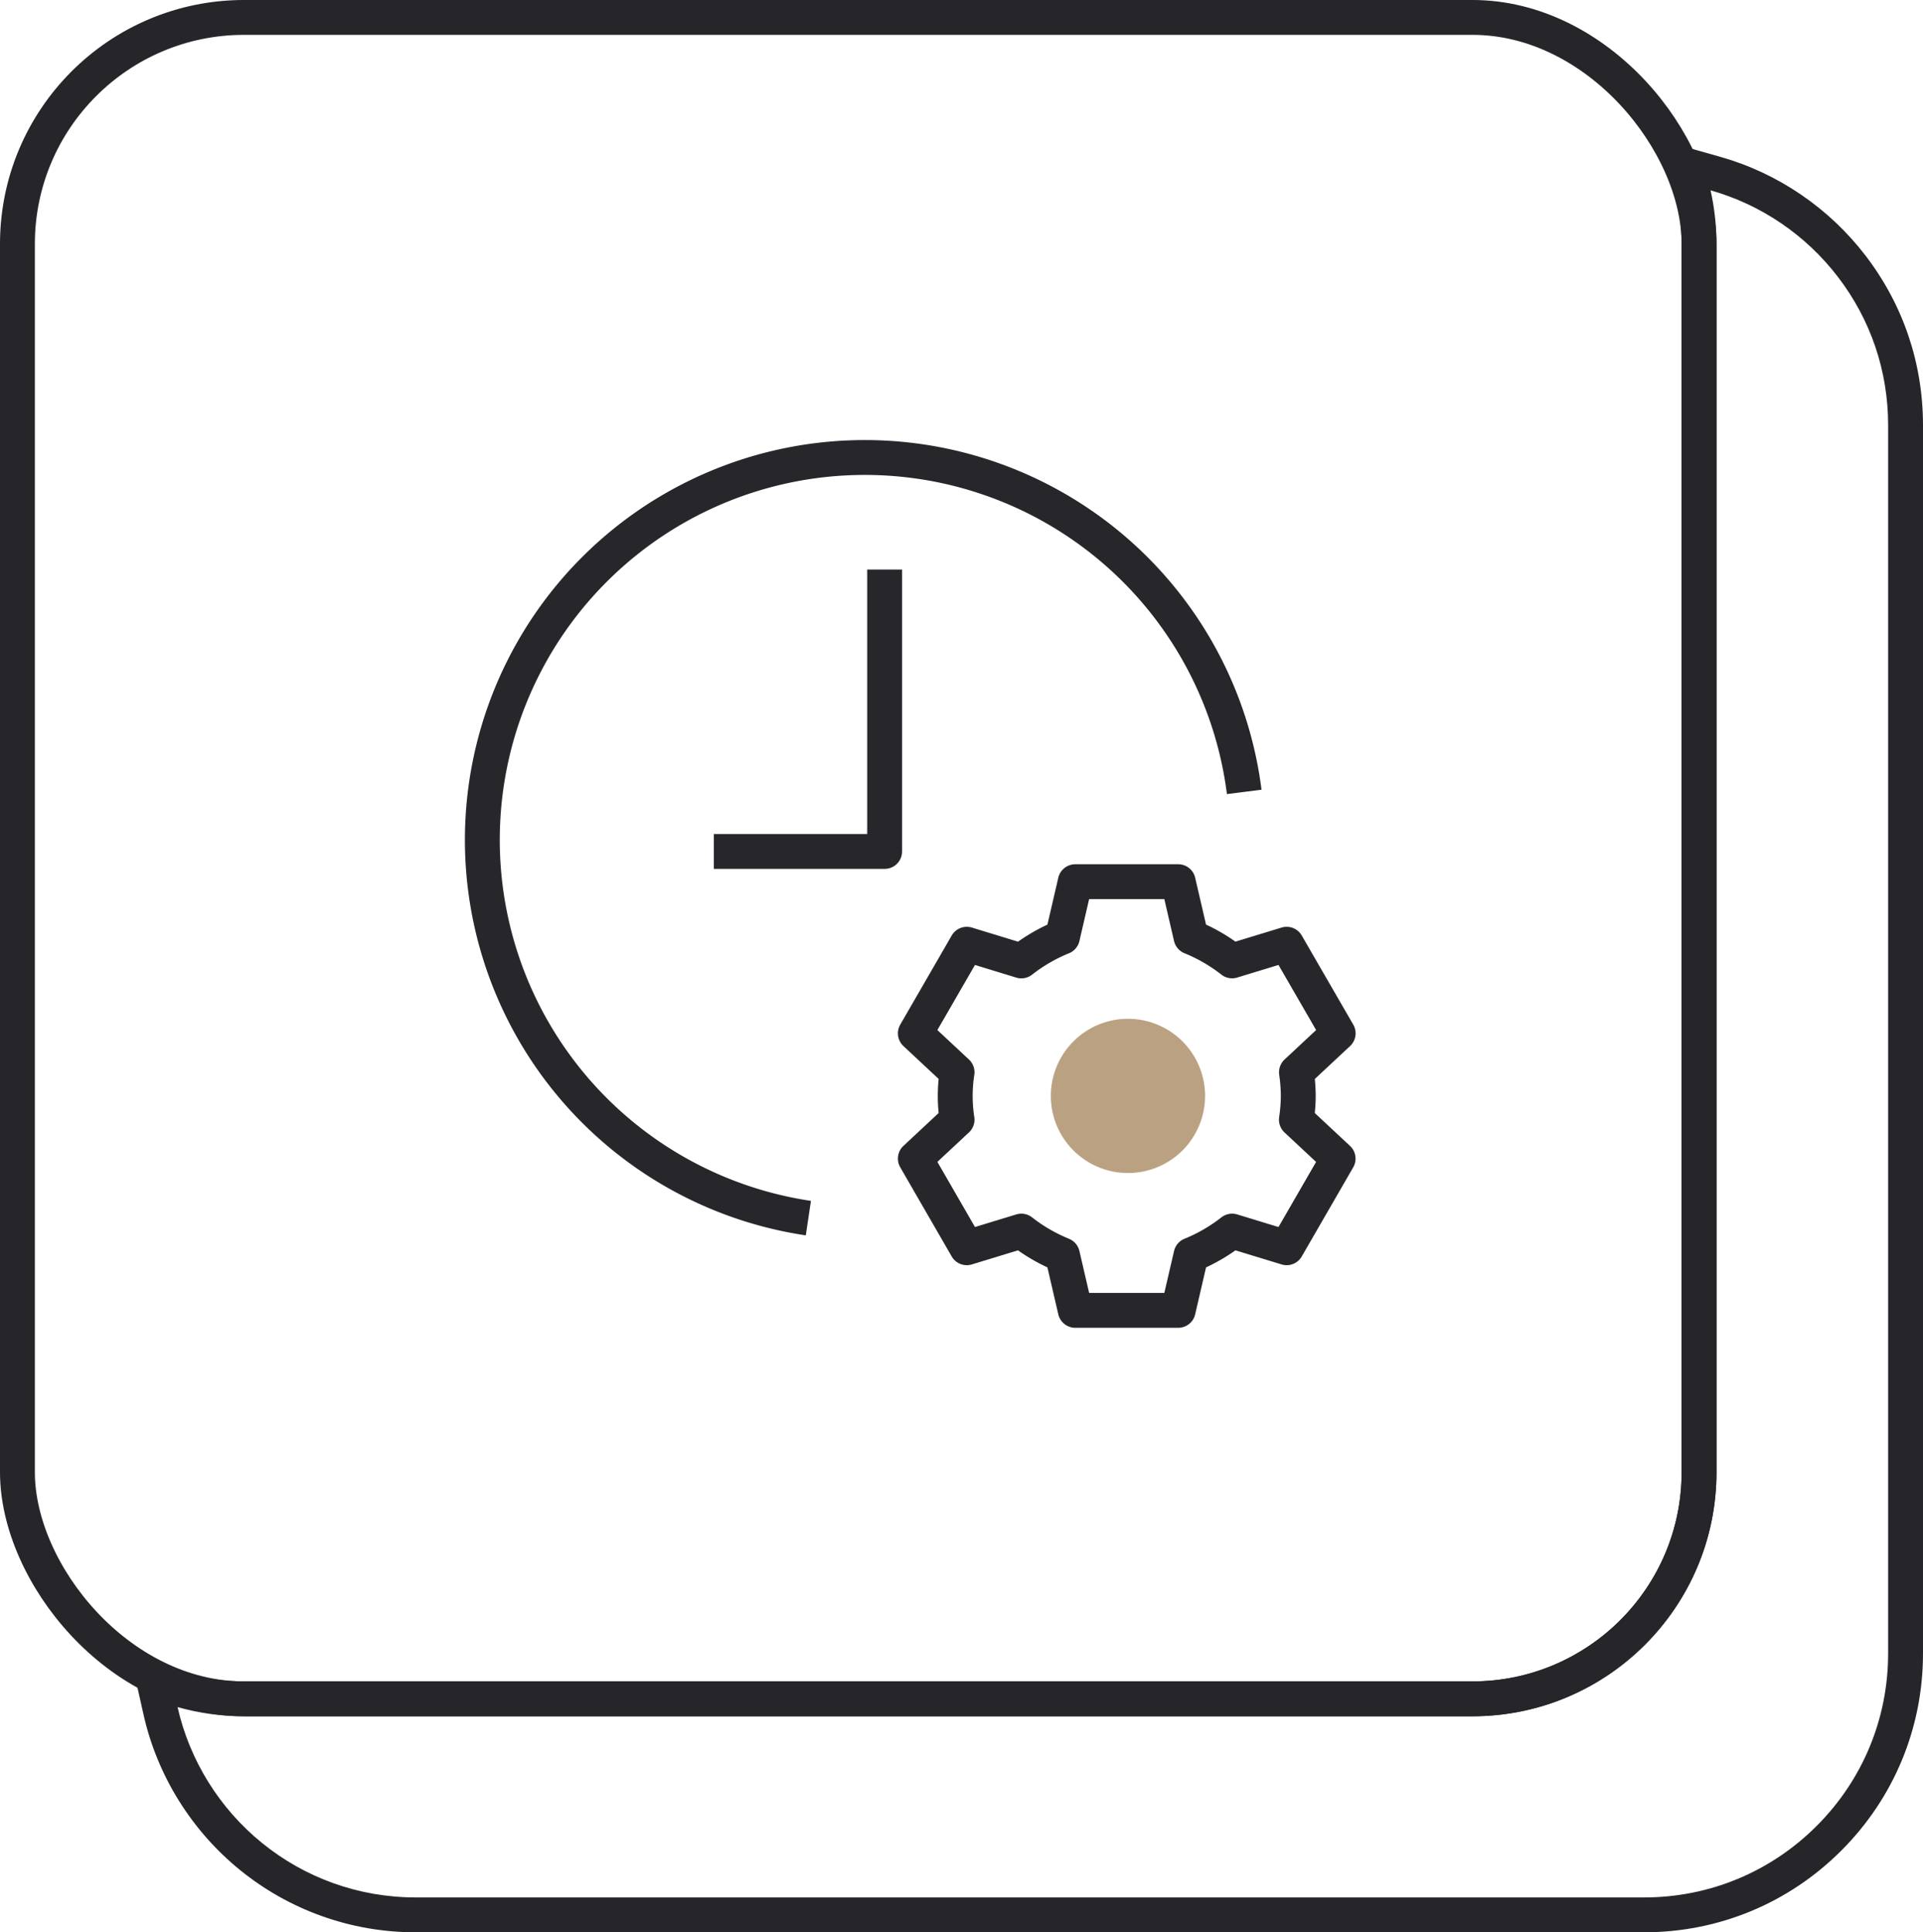
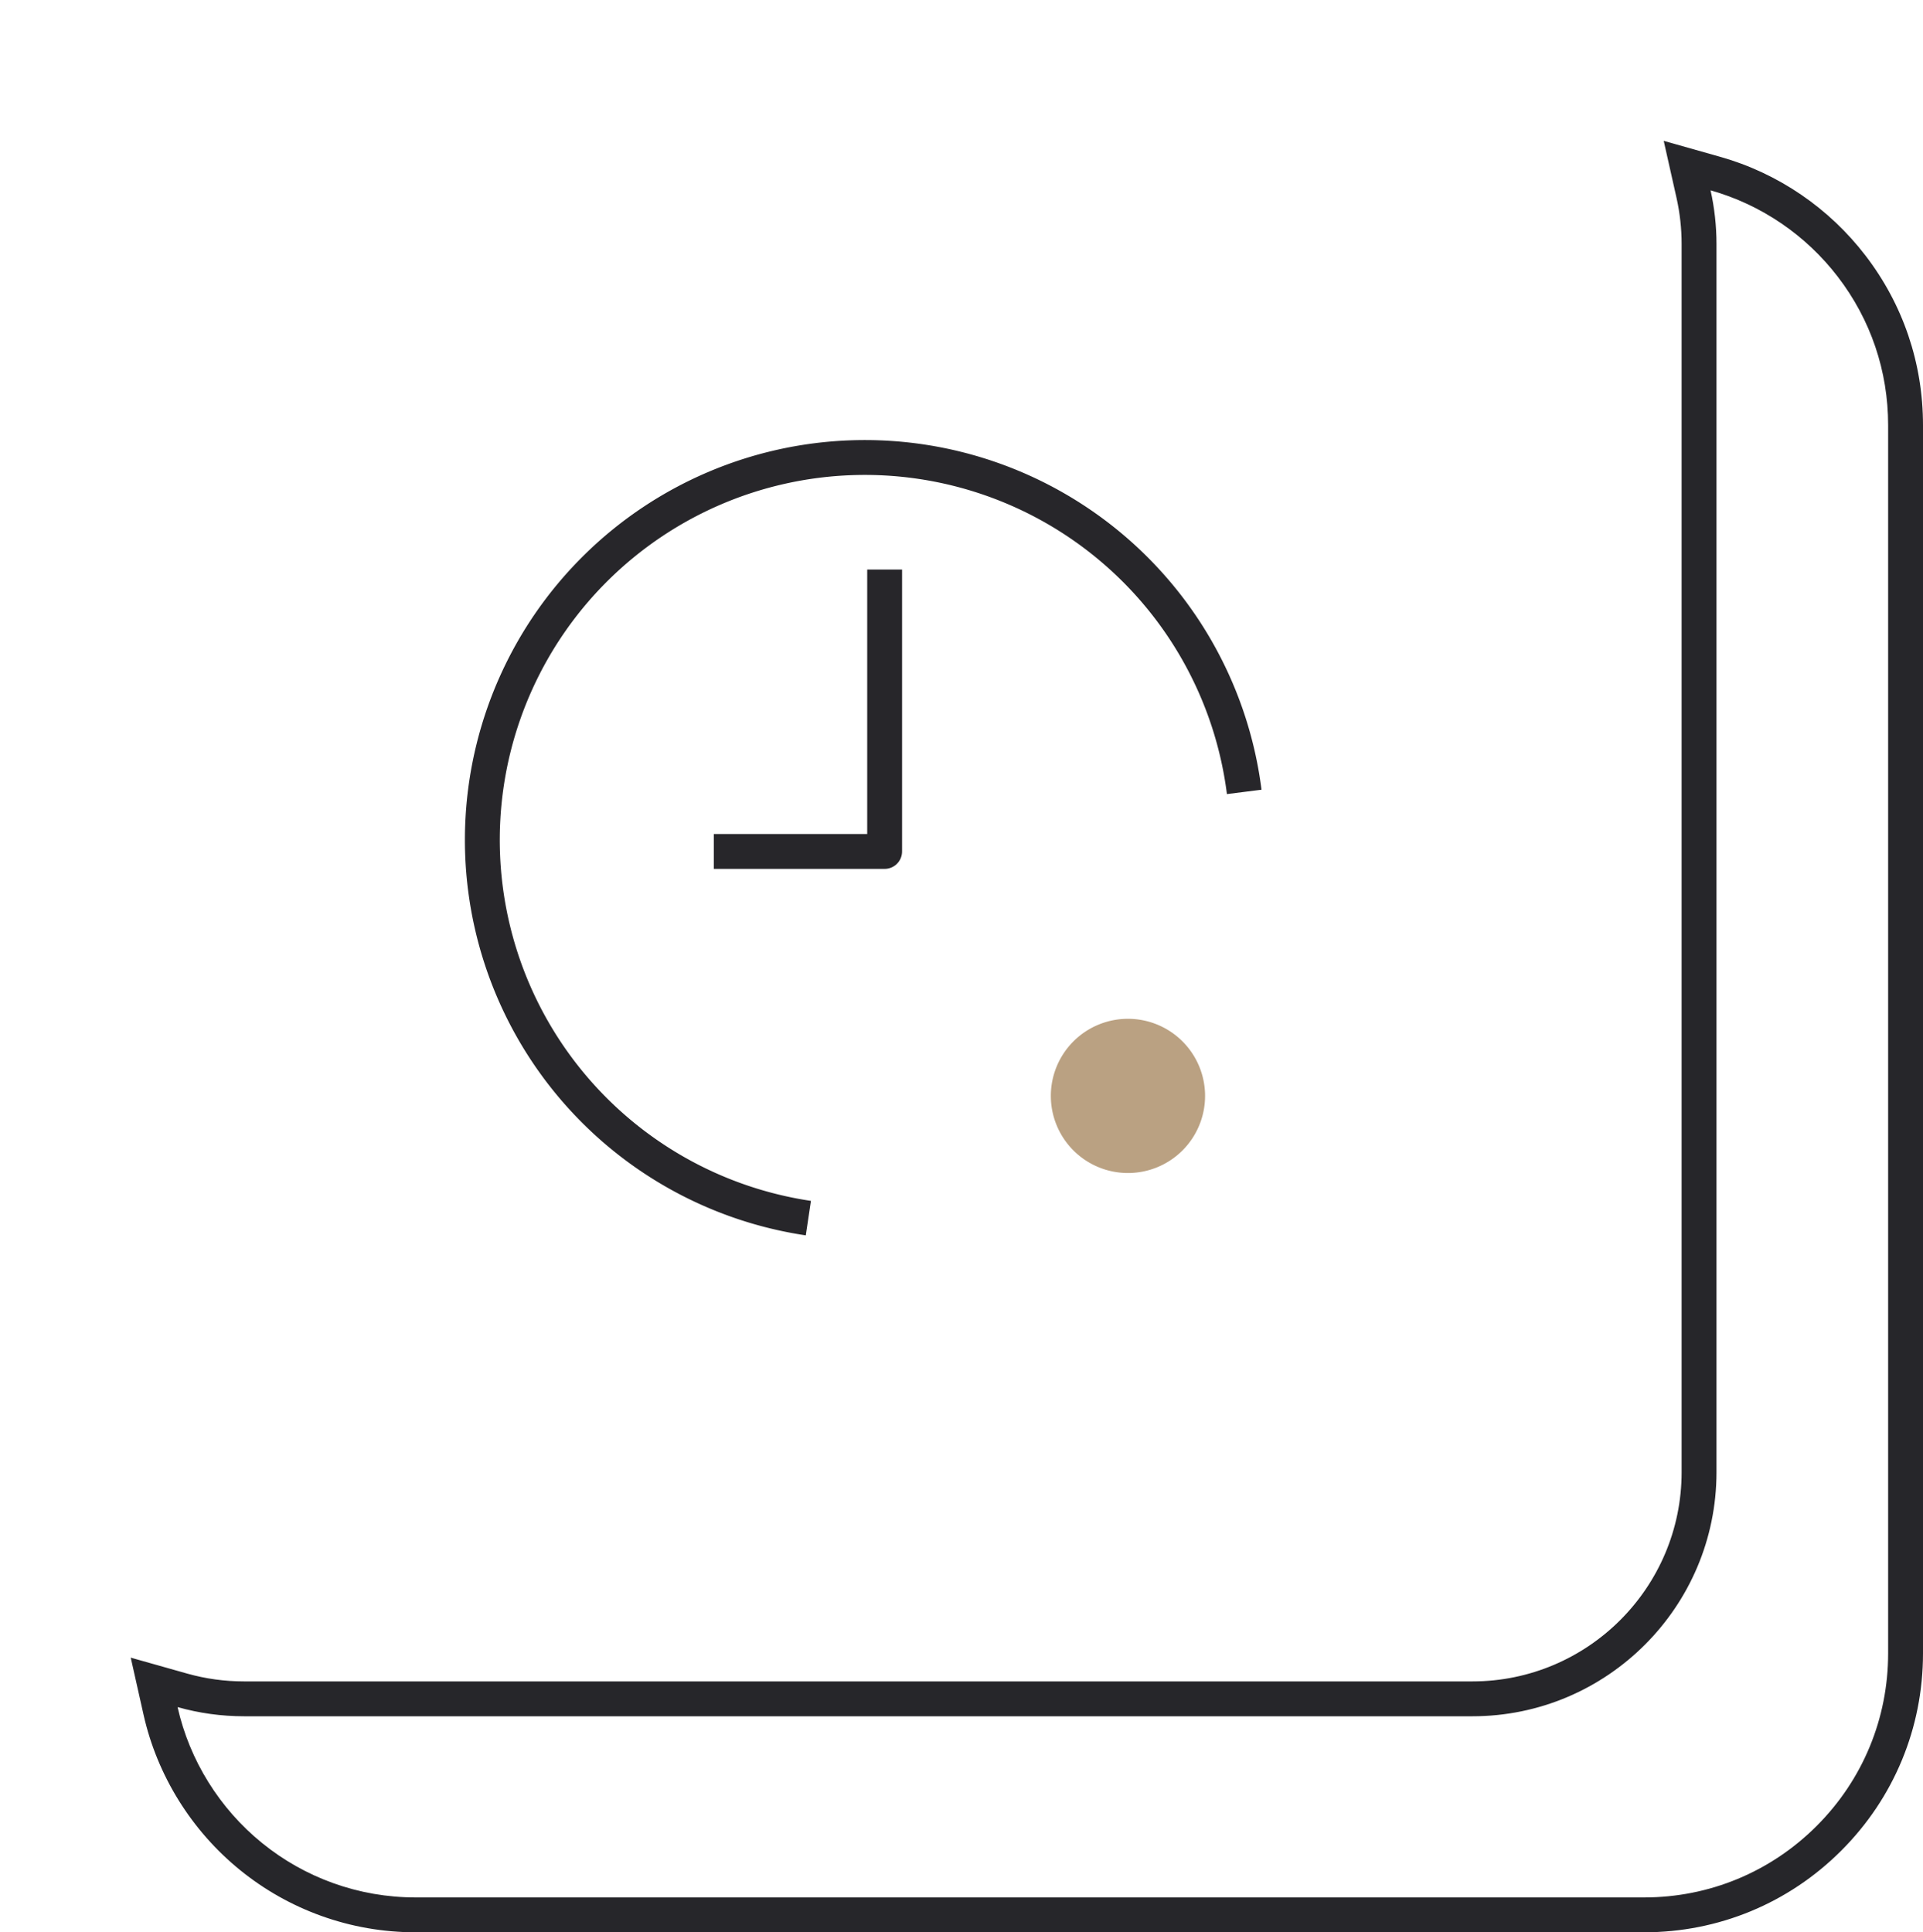
<svg xmlns="http://www.w3.org/2000/svg" width="165.449" height="166.27" viewBox="0 0 165.449 166.27">
  <g id="Group_6949" data-name="Group 6949" transform="translate(-873 -4736.135)">
    <g id="Group_6647" data-name="Group 6647" transform="translate(5.225 -435)">
      <g id="Group_6394" data-name="Group 6394" transform="translate(0 2369.769)">
        <g id="Component_32_2" data-name="Component 32 – 2" transform="translate(867.775 2801.365)">
          <g id="Subtraction_2" data-name="Subtraction 2" transform="translate(1990)" fill="none">
-             <path d="M-1848.551,163.27h-105.682a20.941,20.941,0,0,1-7.128-1.241,20.921,20.921,0,0,1-6.08-3.433,21.078,21.078,0,0,1-7.281-11.7,21.037,21.037,0,0,0,5.721.789h105.682a21.023,21.023,0,0,0,21-21V21a21.133,21.133,0,0,0-.51-4.622,20.873,20.873,0,0,1,6.107,2.857,21.077,21.077,0,0,1,4.839,4.577,20.8,20.8,0,0,1,4.333,12.776V142.27a20.862,20.862,0,0,1-6.151,14.849A20.862,20.862,0,0,1-1848.551,163.27Z" stroke="none" />
            <path d="M -1848.551 163.27 C -1842.942 163.27 -1837.668 161.086 -1833.702 157.119 C -1829.735 153.153 -1827.551 147.879 -1827.551 142.27 L -1827.551 36.589 C -1827.551 31.922 -1829.049 27.504 -1831.884 23.812 C -1833.247 22.036 -1834.875 20.496 -1836.722 19.235 C -1838.596 17.955 -1840.65 16.994 -1842.829 16.378 C -1842.491 17.886 -1842.319 19.441 -1842.319 21 L -1842.319 126.681 C -1842.319 138.261 -1851.739 147.681 -1863.319 147.681 L -1969 147.681 C -1970.946 147.681 -1972.87 147.415 -1974.722 146.892 C -1973.694 151.469 -1971.108 155.626 -1967.441 158.596 C -1965.611 160.079 -1963.565 161.233 -1961.36 162.029 C -1959.079 162.852 -1956.68 163.27 -1954.232 163.27 L -1848.551 163.27 M -1848.551 166.27 L -1954.232 166.27 C -1957.028 166.27 -1959.769 165.793 -1962.379 164.851 C -1964.9 163.941 -1967.238 162.621 -1969.329 160.928 C -1973.519 157.534 -1976.473 152.783 -1977.649 147.549 L -1978.752 142.636 L -1973.906 144.005 C -1972.318 144.454 -1970.668 144.681 -1969 144.681 L -1863.319 144.681 C -1853.394 144.681 -1845.319 136.606 -1845.319 126.681 L -1845.319 21 C -1845.319 19.662 -1845.466 18.328 -1845.756 17.035 L -1846.859 12.121 L -1842.013 13.491 C -1839.523 14.194 -1837.174 15.294 -1835.031 16.757 C -1832.921 18.198 -1831.061 19.957 -1829.504 21.985 C -1826.264 26.206 -1824.551 31.256 -1824.551 36.589 L -1824.551 142.27 C -1824.551 148.681 -1827.047 154.707 -1831.58 159.24 C -1836.113 163.773 -1842.14 166.27 -1848.551 166.27 Z" stroke="none" fill="#26262a" />
          </g>
          <g id="Rectangle_3129" data-name="Rectangle 3129" fill="none" stroke="#26262a" stroke-width="3">
            <rect width="147.681" height="147.681" rx="21" stroke="none" />
-             <rect x="1.5" y="1.5" width="144.681" height="144.681" rx="19.5" fill="none" />
          </g>
        </g>
      </g>
    </g>
    <g id="Group_6954" data-name="Group 6954" transform="translate(913 4774)">
      <g id="Group_6955" data-name="Group 6955">
        <path id="Path_8169" data-name="Path 8169" d="M29.549,66.951a32.905,32.905,0,1,1,37.5-36.675" fill="none" stroke="#27262a" stroke-linejoin="round" stroke-width="3" />
        <path id="Path_8170" data-name="Path 8170" d="M36.112,11.145V35.4H21.417" fill="none" stroke="#27262a" stroke-linejoin="round" stroke-width="3" />
        <path id="Path_8171" data-name="Path 8171" d="M63.681,56.437A6.635,6.635,0,1,1,57.045,49.8a6.636,6.636,0,0,1,6.636,6.636" fill="#baa182" />
-         <path id="Path_8172" data-name="Path 8172" d="M71.7,56.44a14.892,14.892,0,0,0-.157-2.039l3.588-3.35L70.7,43.384l-4.693,1.432a14.717,14.717,0,0,0-3.534-2.049L61.367,38H52.514l-1.107,4.771a14.717,14.717,0,0,0-3.534,2.049L43.18,43.384l-4.426,7.667,3.588,3.35a13.319,13.319,0,0,0,0,4.078l-3.588,3.35L43.18,69.5l4.693-1.432a14.717,14.717,0,0,0,3.534,2.049l1.107,4.771h8.853l1.107-4.771a14.717,14.717,0,0,0,3.534-2.049L70.7,69.5l4.426-7.667-3.588-3.35A14.892,14.892,0,0,0,71.7,56.44Z" fill="none" stroke="#27262a" stroke-linejoin="round" stroke-width="3" />
      </g>
    </g>
  </g>
</svg>